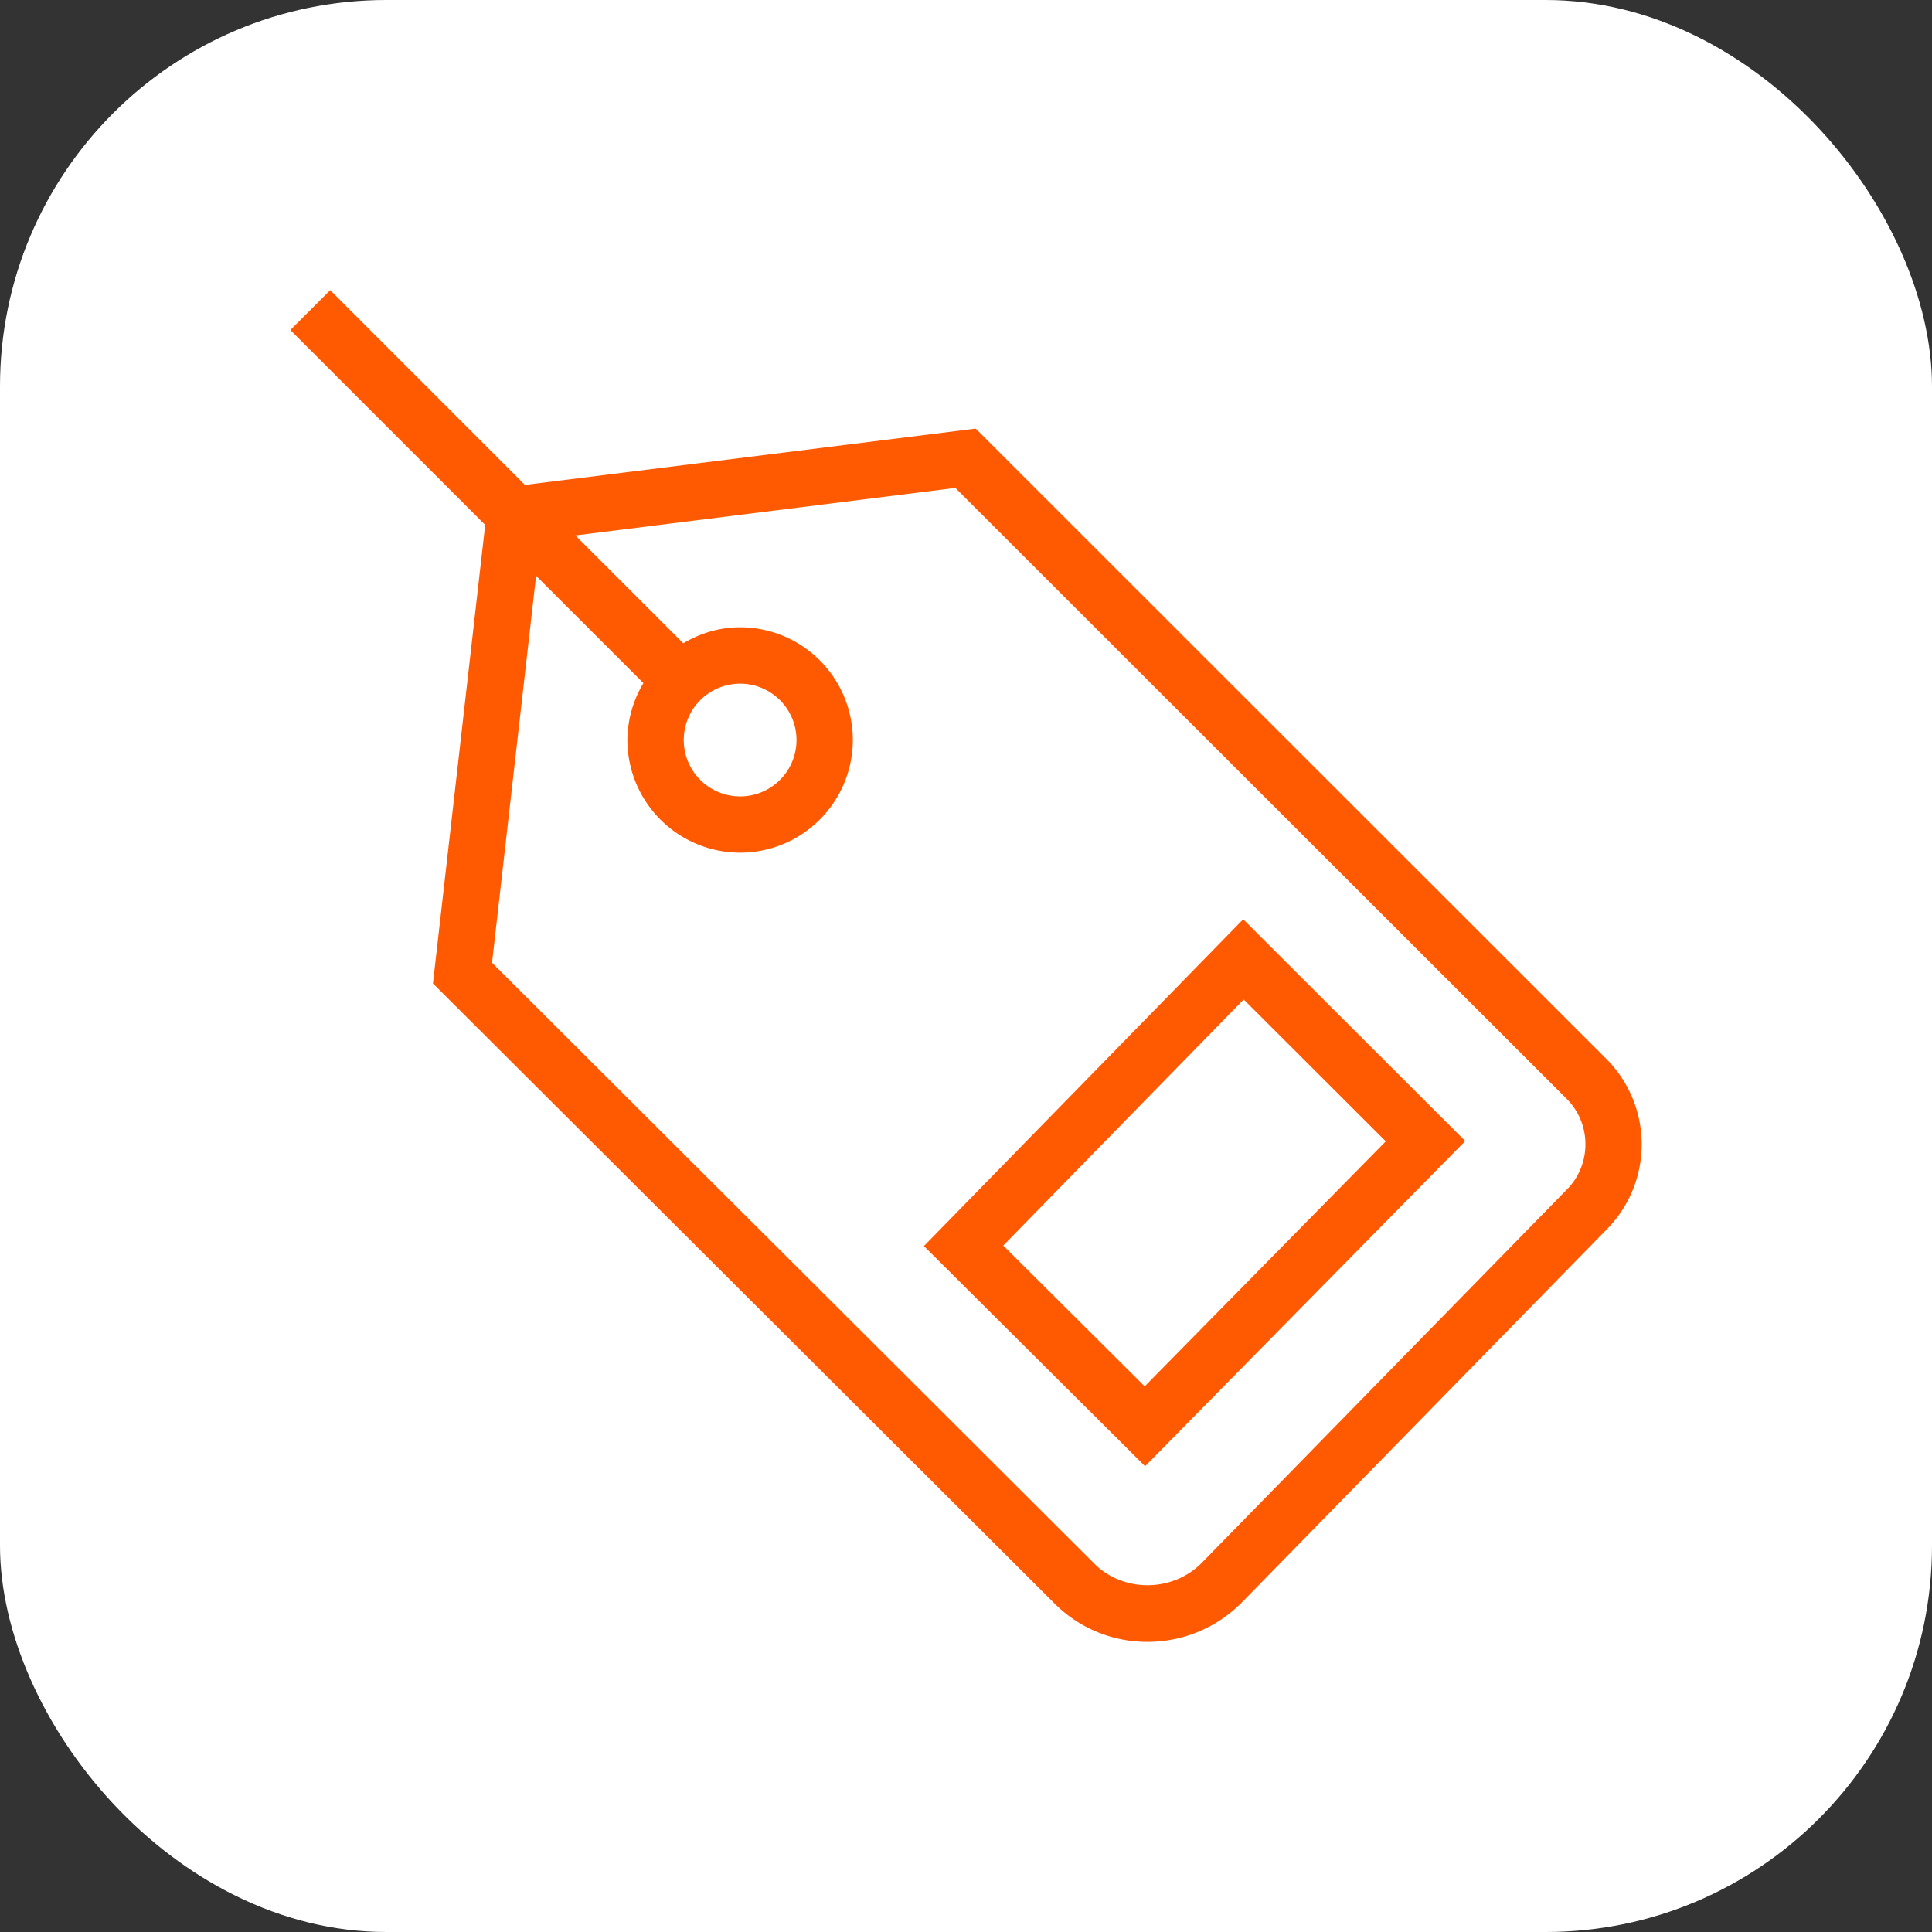
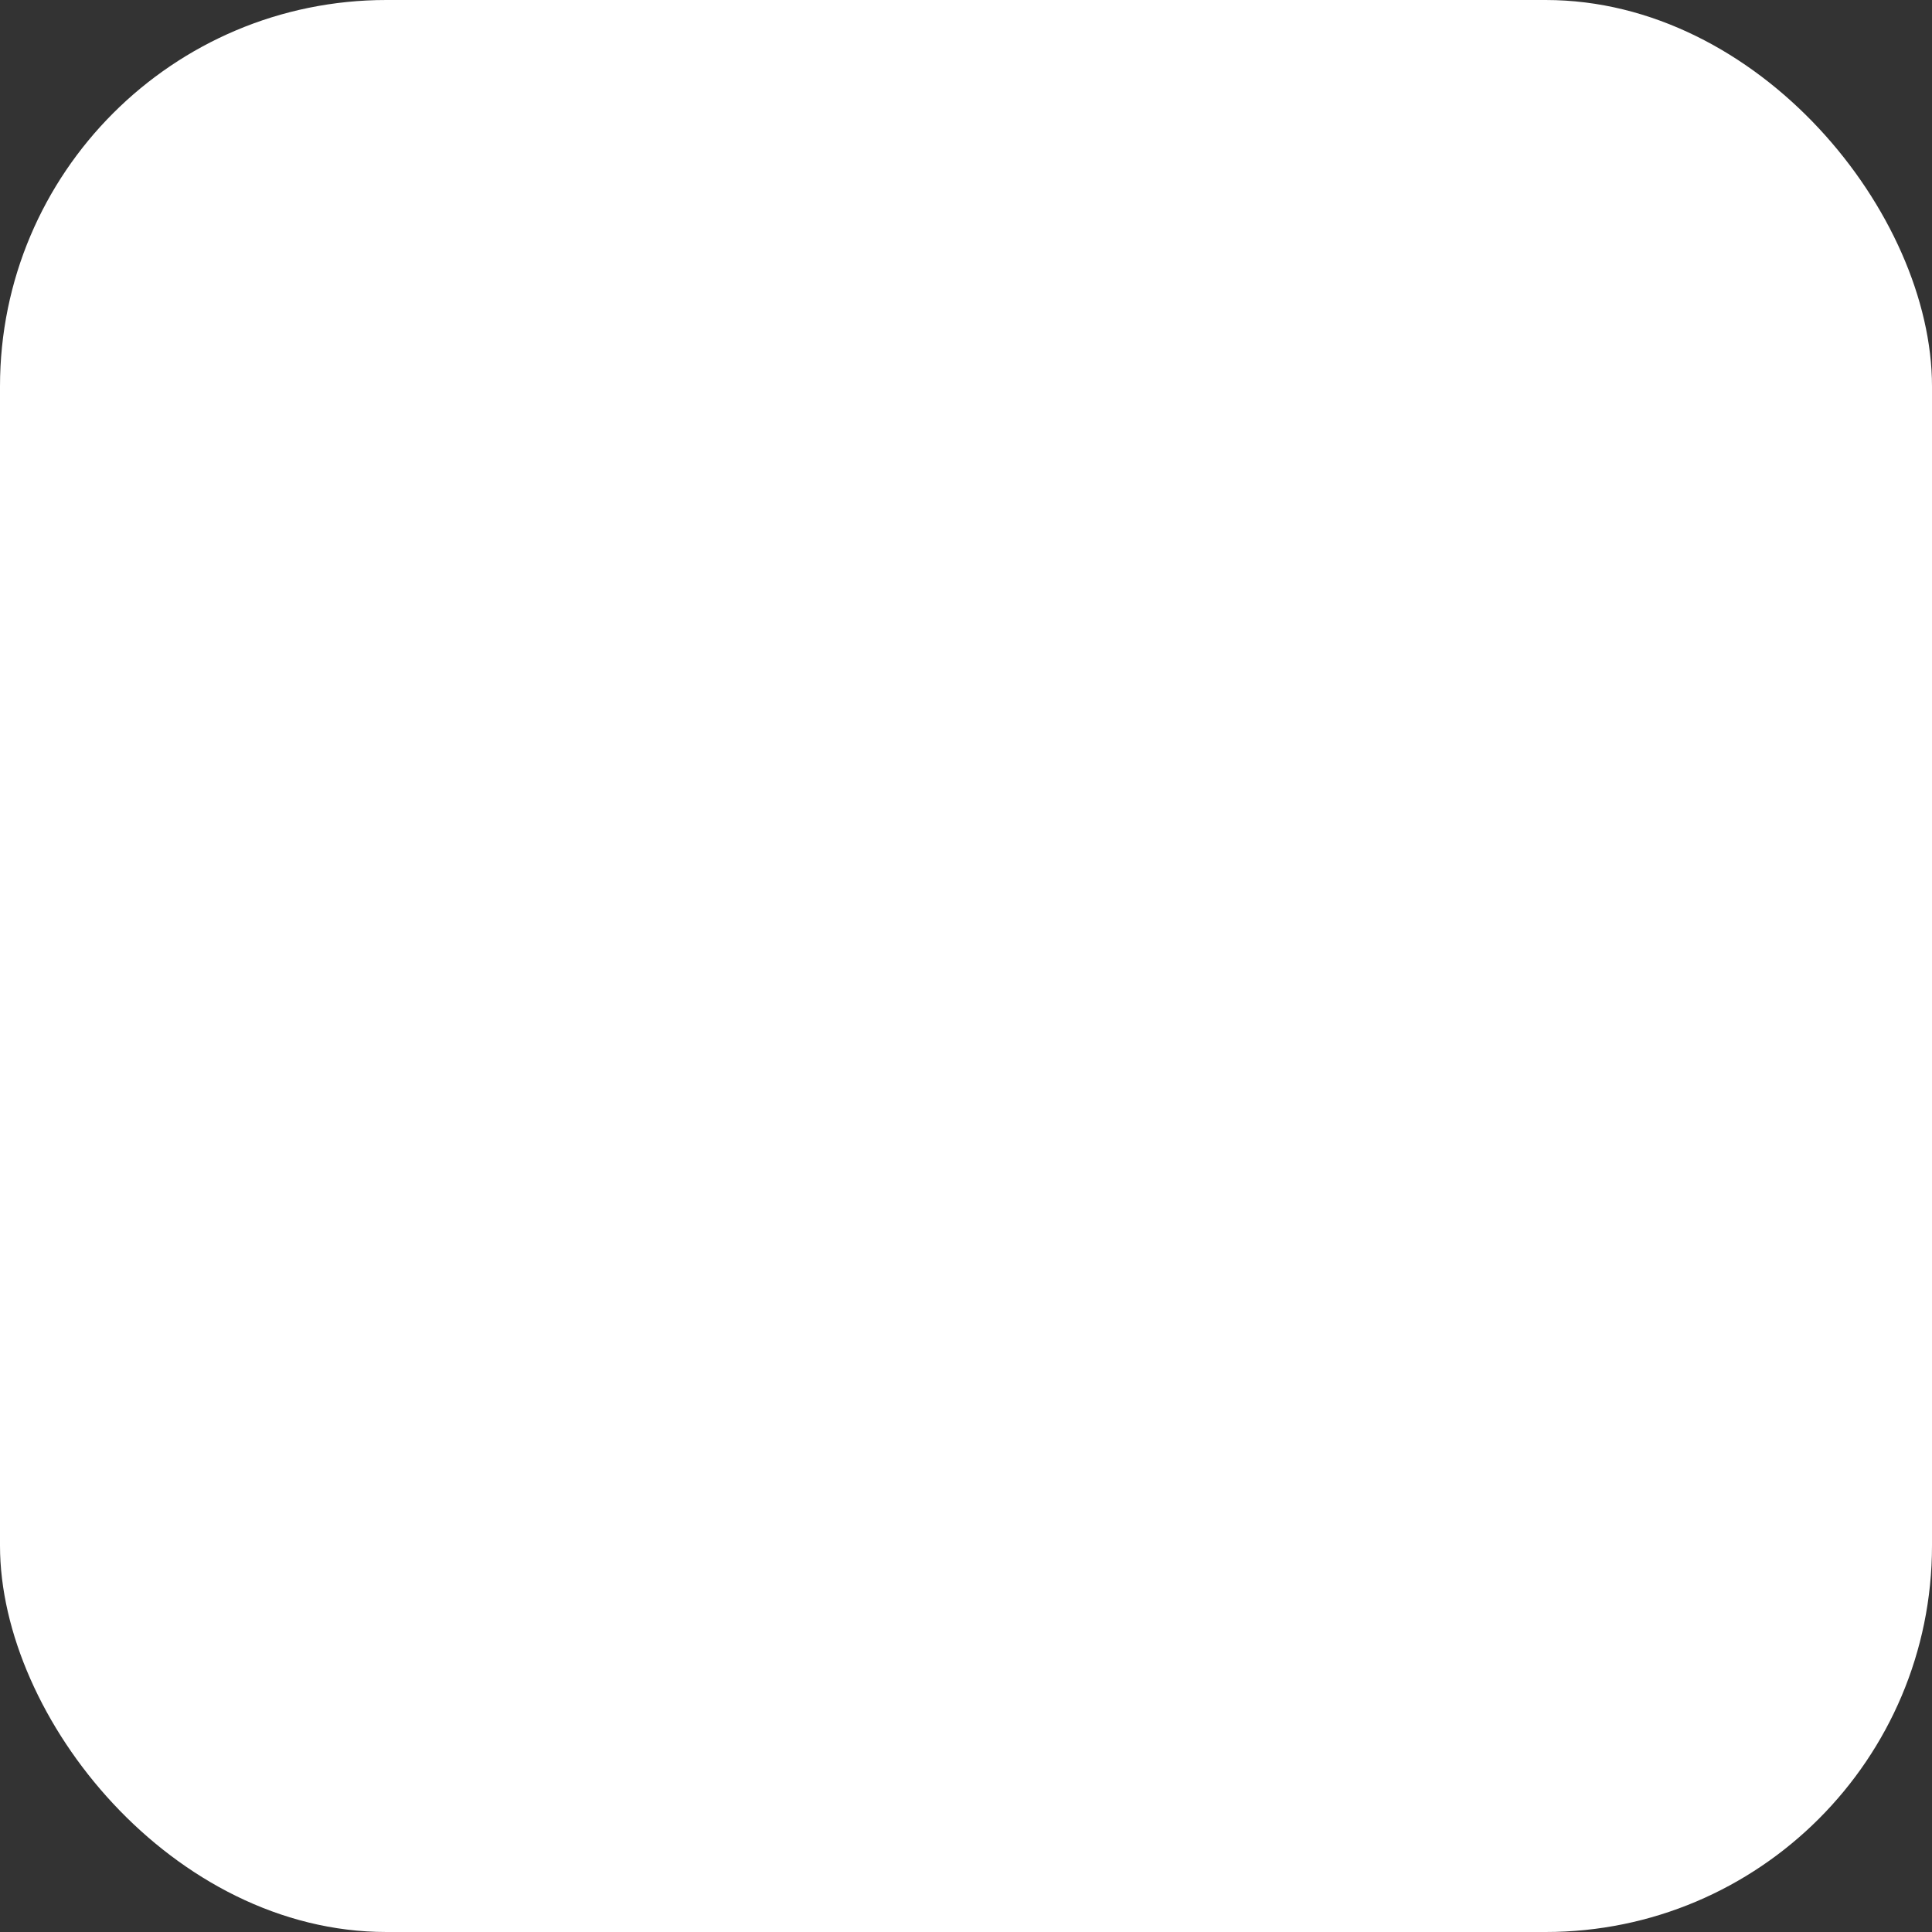
<svg xmlns="http://www.w3.org/2000/svg" width="50" height="50" fill="none" viewBox="0 0 50 50">
  <rect x="0" y="0" width="50" height="50" fill="#333333" stroke="none" />
  <rect width="50" height="50" fill="#fff" rx="10" />
  <g clip-path="url(#a)">
    <path fill="#ff5901" d="m23.911 32.248 5.724 5.698 8.286-8.416-5.747-5.739zm11.953-2.71-6.24 6.341-3.66-3.644 6.223-6.369zm5.709-2.133L25.251 11.092 13.585 12.55 8.546 7.51 7.514 8.541l5.043 5.043-1.352 11.868 16.092 16.052a3.38 3.38 0 0 0 2.398.987 3.43 3.43 0 0 0 2.434-1.01l9.473-9.685a3.13 3.13 0 0 0-.029-4.391m-1.014 3.371-9.467 9.68c-.751.752-2.017.76-2.765.017L12.734 24.916l1.14-10.015 2.778 2.777a2.9 2.9 0 0 0-.415 1.473 2.92 2.92 0 0 0 2.917 2.916 2.92 2.92 0 0 0 2.917-2.916 2.92 2.92 0 0 0-2.917-2.917c-.54 0-1.038.157-1.471.414l-2.792-2.791 9.834-1.23 15.82 15.81c.642.64.649 1.69.014 2.34M19.155 17.693a1.459 1.459 0 1 1-.001 2.918 1.459 1.459 0 0 1 .001-2.918" />
  </g>
  <defs>
    <clipPath id="a">
-       <path fill="#fff" d="M7.5 7.5h35v35h-35z" />
-     </clipPath>
+       </clipPath>
  </defs>
</svg>